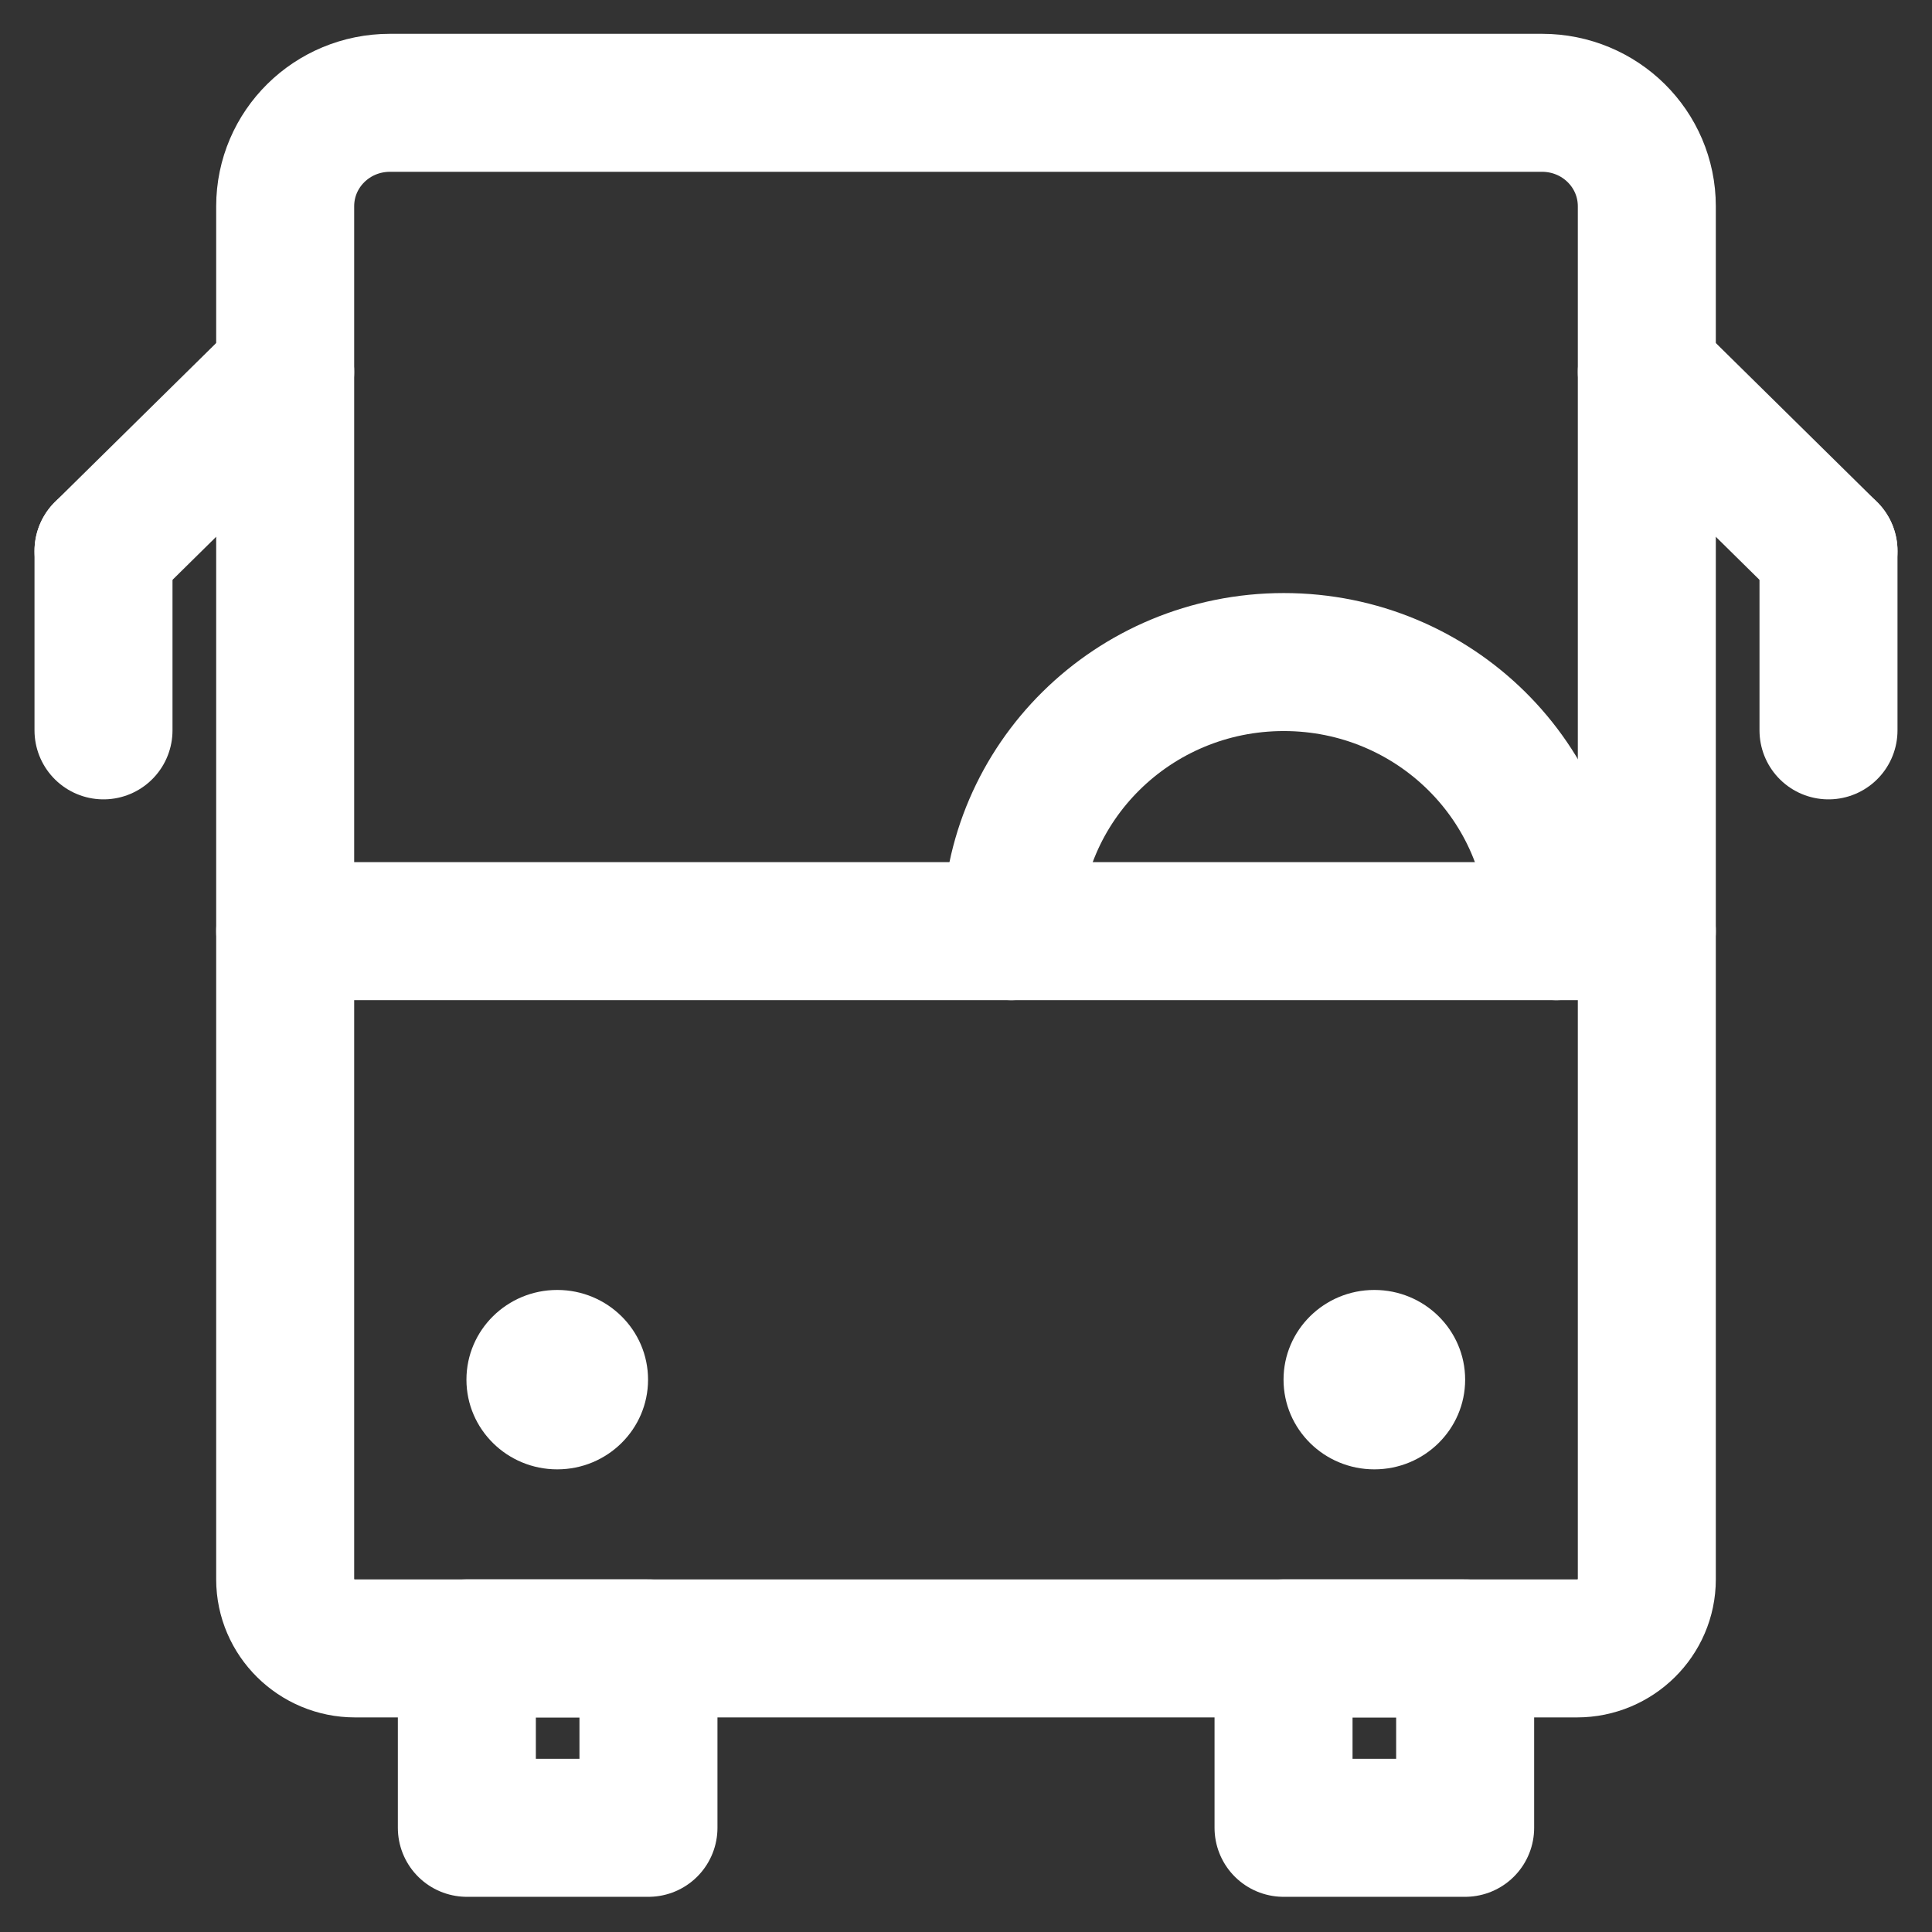
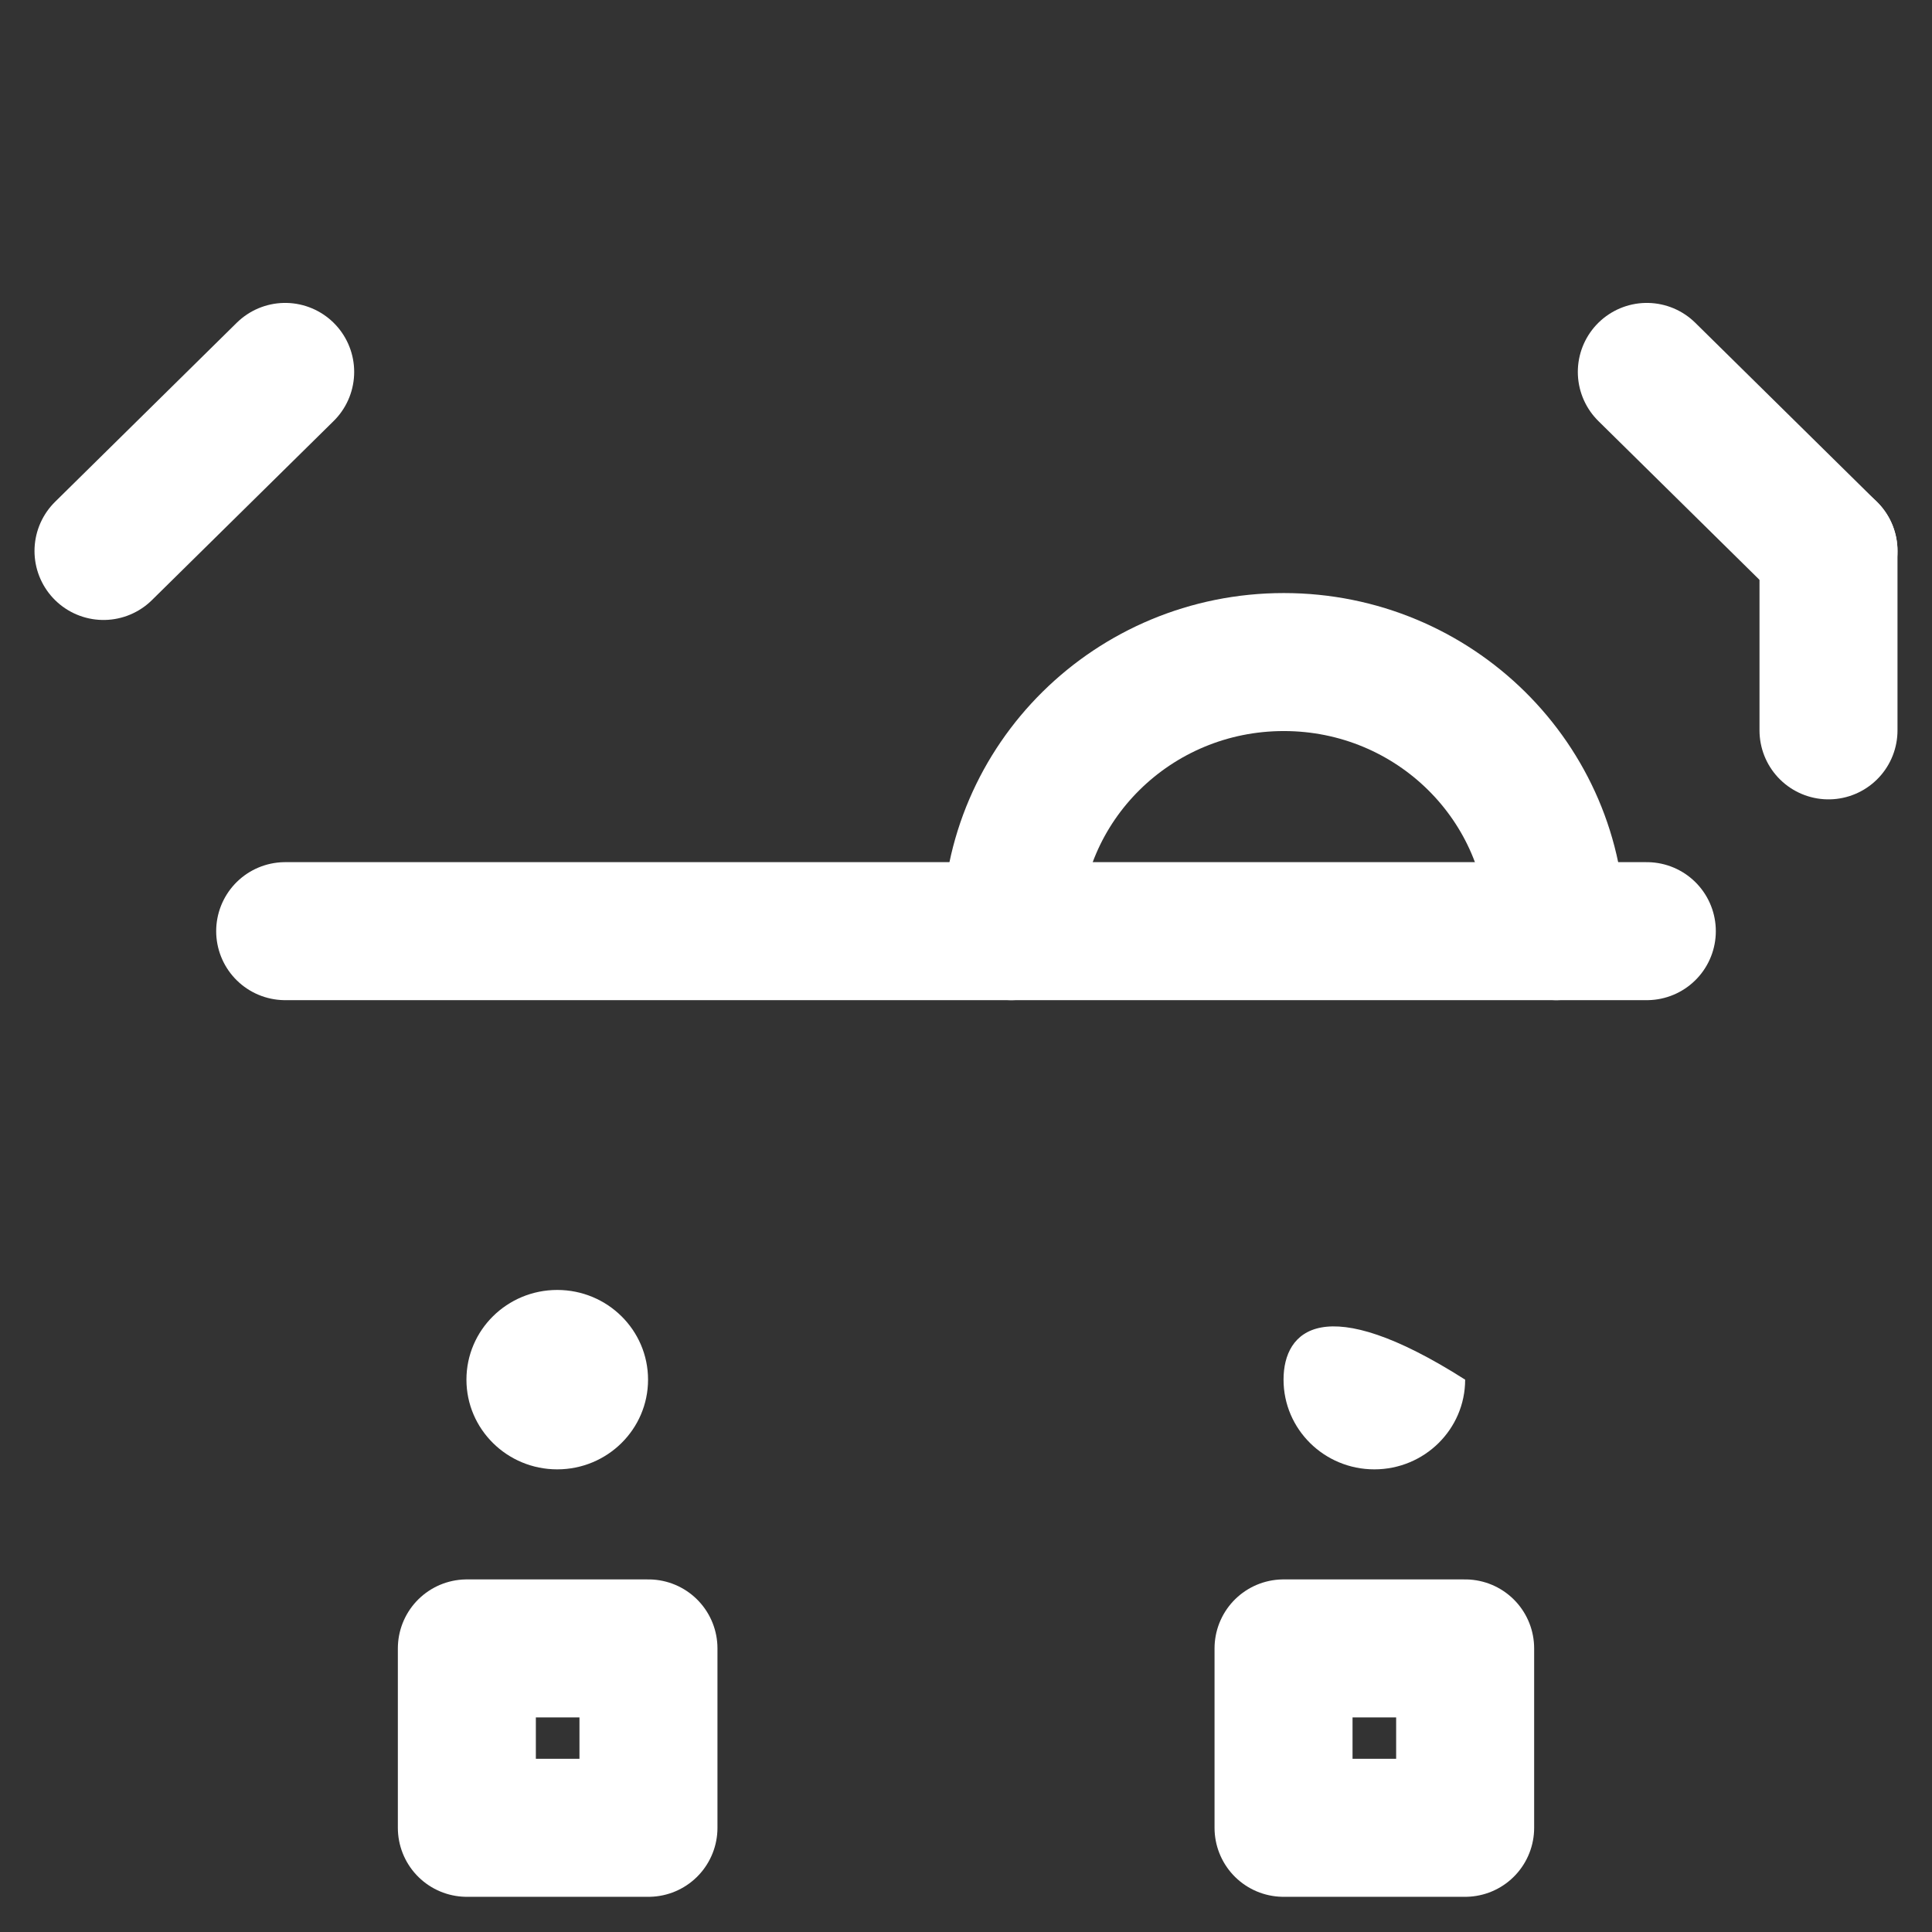
<svg xmlns="http://www.w3.org/2000/svg" width="28" height="28" viewBox="0 0 28 28" fill="none">
  <rect x="0" y="0" width="28" height="28" fill="#333333" stroke="none" />
  <g id="bus">
-     <path id="Vector" d="M5.652 1.49H22.348C23.189 1.49 23.867 2.16 23.867 2.99V22.89C23.867 23.44 23.412 23.89 22.855 23.89H5.145C4.588 23.89 4.133 23.44 4.133 22.89V2.99C4.133 2.16 4.811 1.49 5.652 1.49Z" stroke="white" stroke-width="2" stroke-linecap="round" stroke-linejoin="round" />
    <path id="Vector_2" d="M4.133 5.39L1.5 7.985" stroke="white" stroke-width="2" stroke-linecap="round" stroke-linejoin="round" />
-     <path id="Vector_3" d="M1.5 10.585V7.985" stroke="white" stroke-width="2" stroke-linecap="round" stroke-linejoin="round" />
    <path id="Vector_4" d="M23.867 5.39L26.5 7.985" stroke="white" stroke-width="2" stroke-linecap="round" stroke-linejoin="round" />
    <path id="Vector_5" d="M26.5 10.585V7.985" stroke="white" stroke-width="2" stroke-linecap="round" stroke-linejoin="round" />
    <path id="Vector_6" d="M4.133 13.495H23.867" stroke="white" stroke-width="2" stroke-linecap="round" stroke-linejoin="round" />
    <path id="Vector_7" d="M14.657 13.495C14.657 11.34 16.424 9.595 18.606 9.595C20.788 9.595 22.555 11.34 22.555 13.495" stroke="white" stroke-width="2" stroke-linecap="round" stroke-linejoin="round" />
    <path id="Vector_8" d="M21.234 23.89H18.602V26.49H21.234V23.89Z" stroke="white" stroke-width="2" stroke-linecap="round" stroke-linejoin="round" />
    <path id="Vector_9" d="M9.398 23.89H6.766V26.49H9.398V23.89Z" stroke="white" stroke-width="2" stroke-linecap="round" stroke-linejoin="round" />
    <path id="Vector_10" d="M8.076 21.295C8.803 21.295 9.392 20.713 9.392 19.995C9.392 19.277 8.803 18.695 8.076 18.695C7.349 18.695 6.76 19.277 6.76 19.995C6.76 20.713 7.349 21.295 8.076 21.295Z" fill="white" />
-     <path id="Vector_11" d="M19.918 21.295C20.645 21.295 21.234 20.713 21.234 19.995C21.234 19.277 20.645 18.695 19.918 18.695C19.191 18.695 18.602 19.277 18.602 19.995C18.602 20.713 19.191 21.295 19.918 21.295Z" fill="white" />
+     <path id="Vector_11" d="M19.918 21.295C20.645 21.295 21.234 20.713 21.234 19.995C19.191 18.695 18.602 19.277 18.602 19.995C18.602 20.713 19.191 21.295 19.918 21.295Z" fill="white" />
  </g>
</svg>